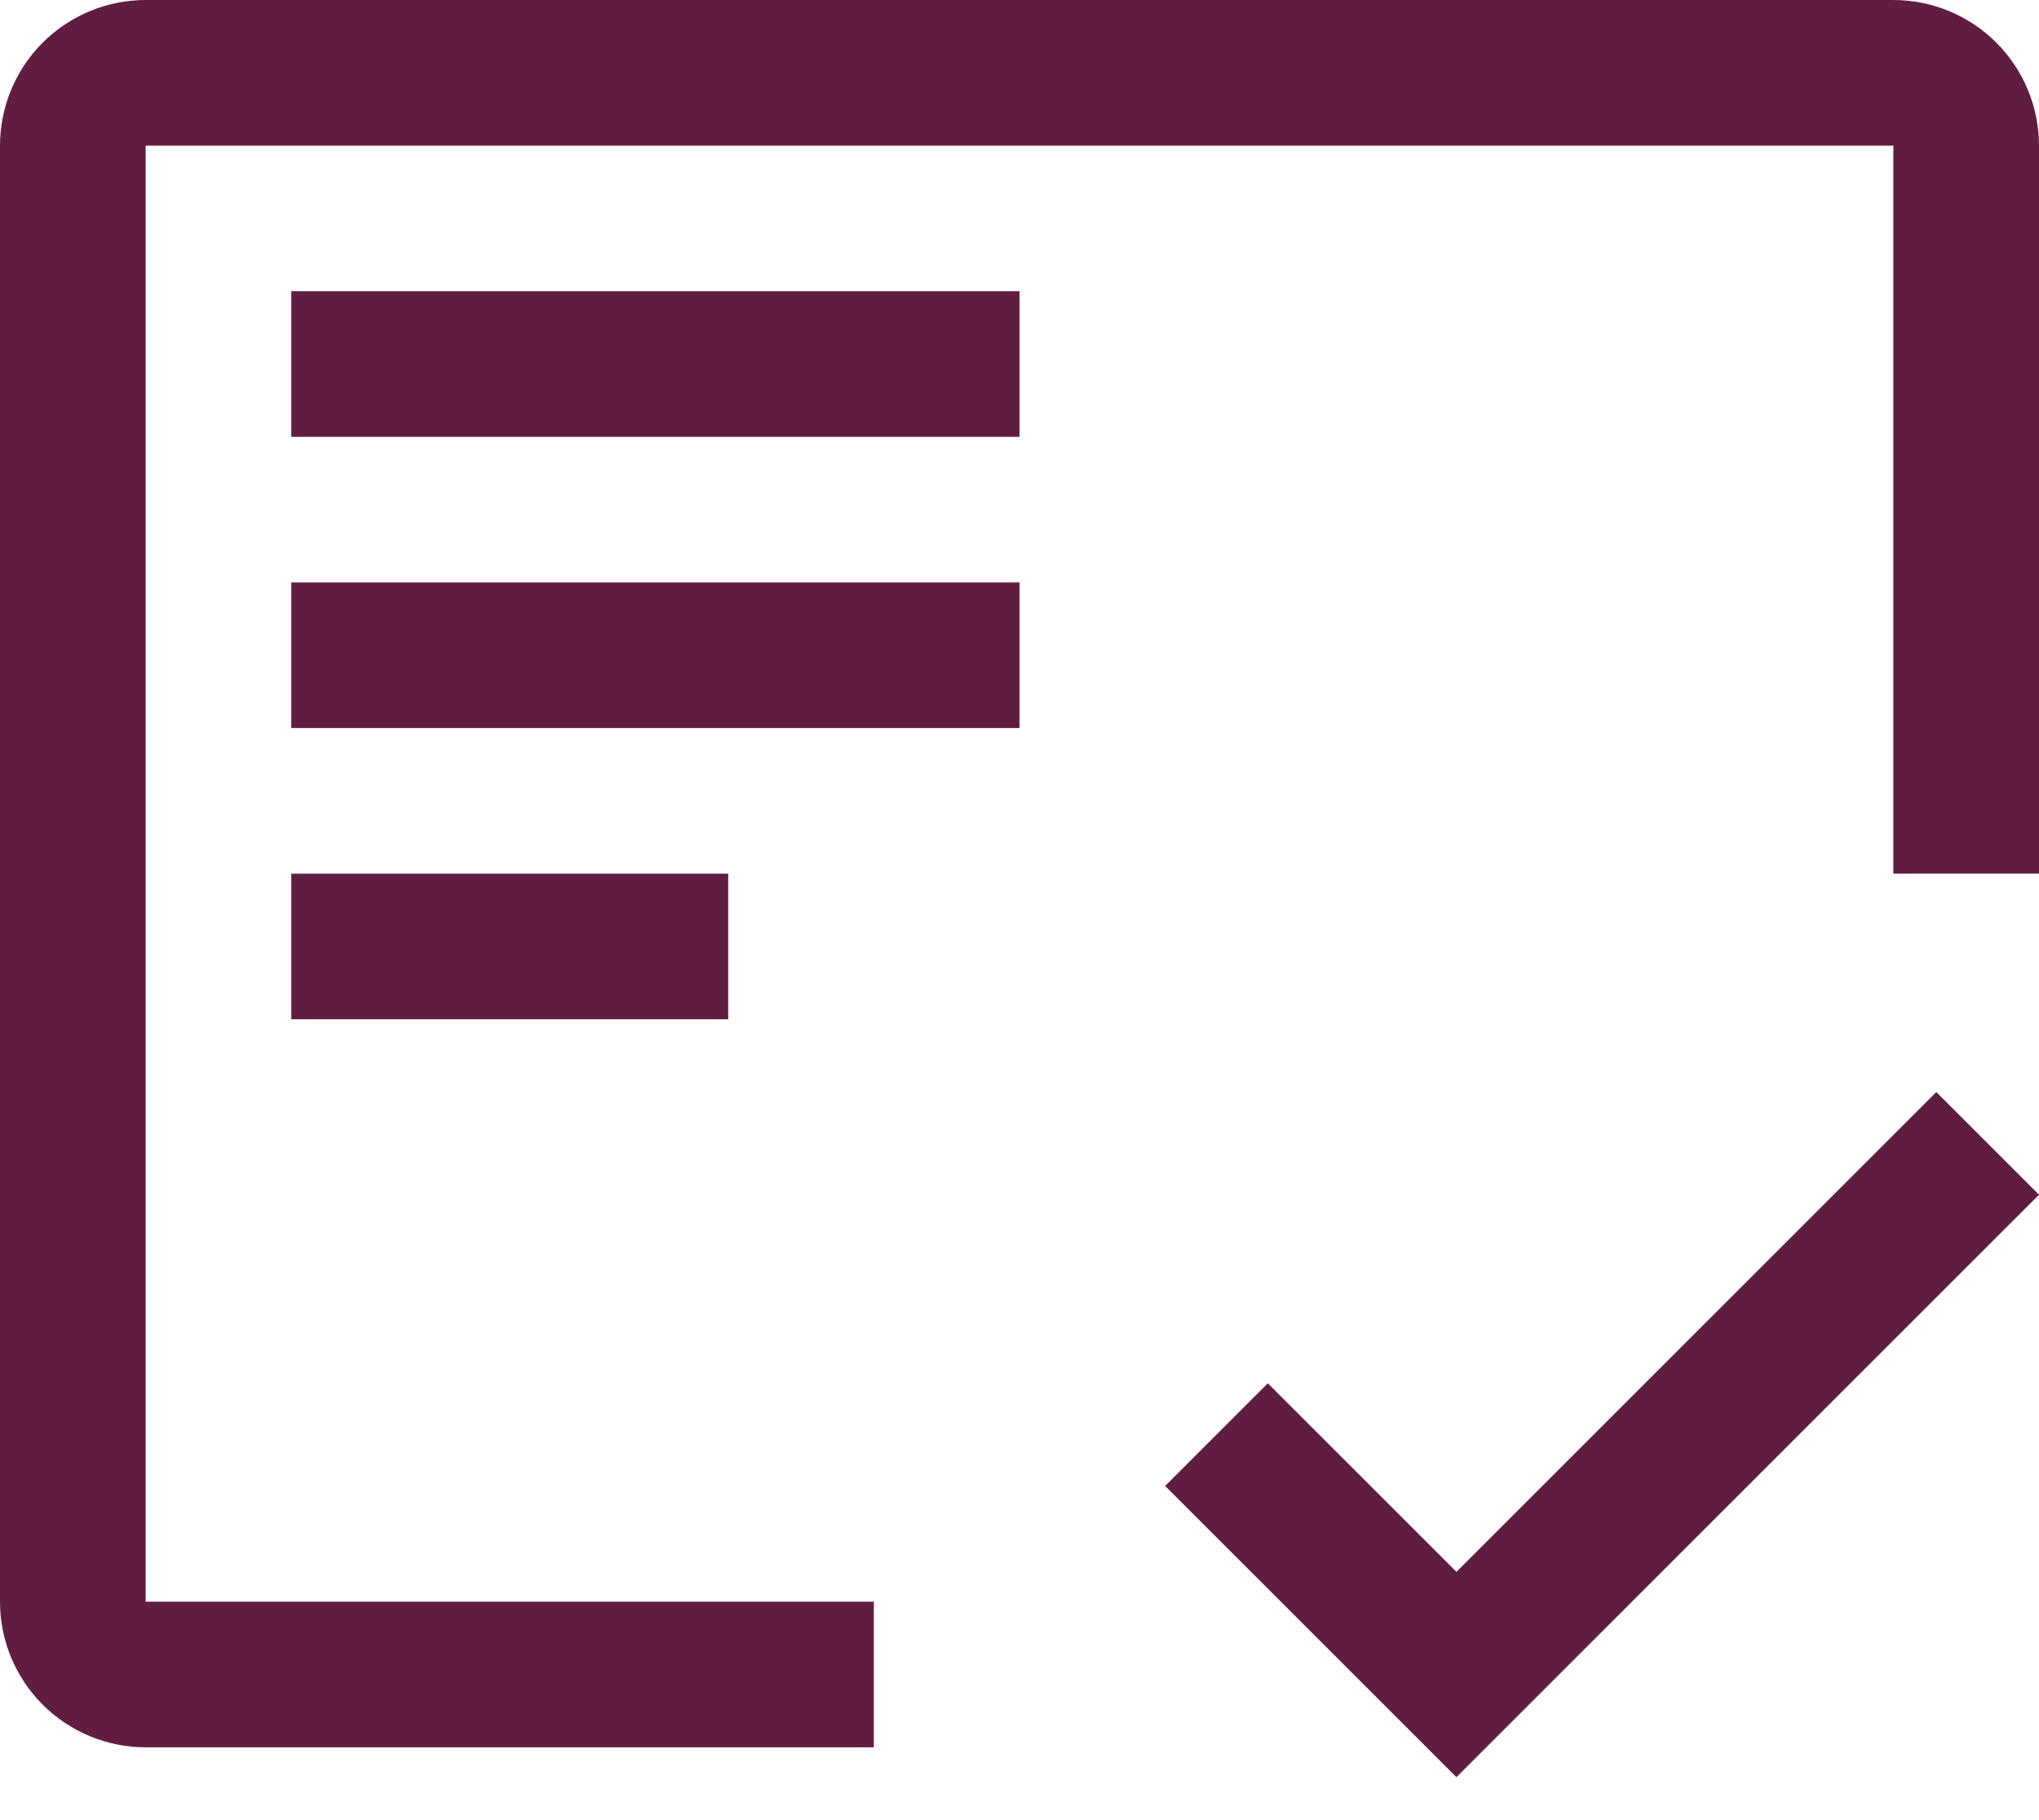
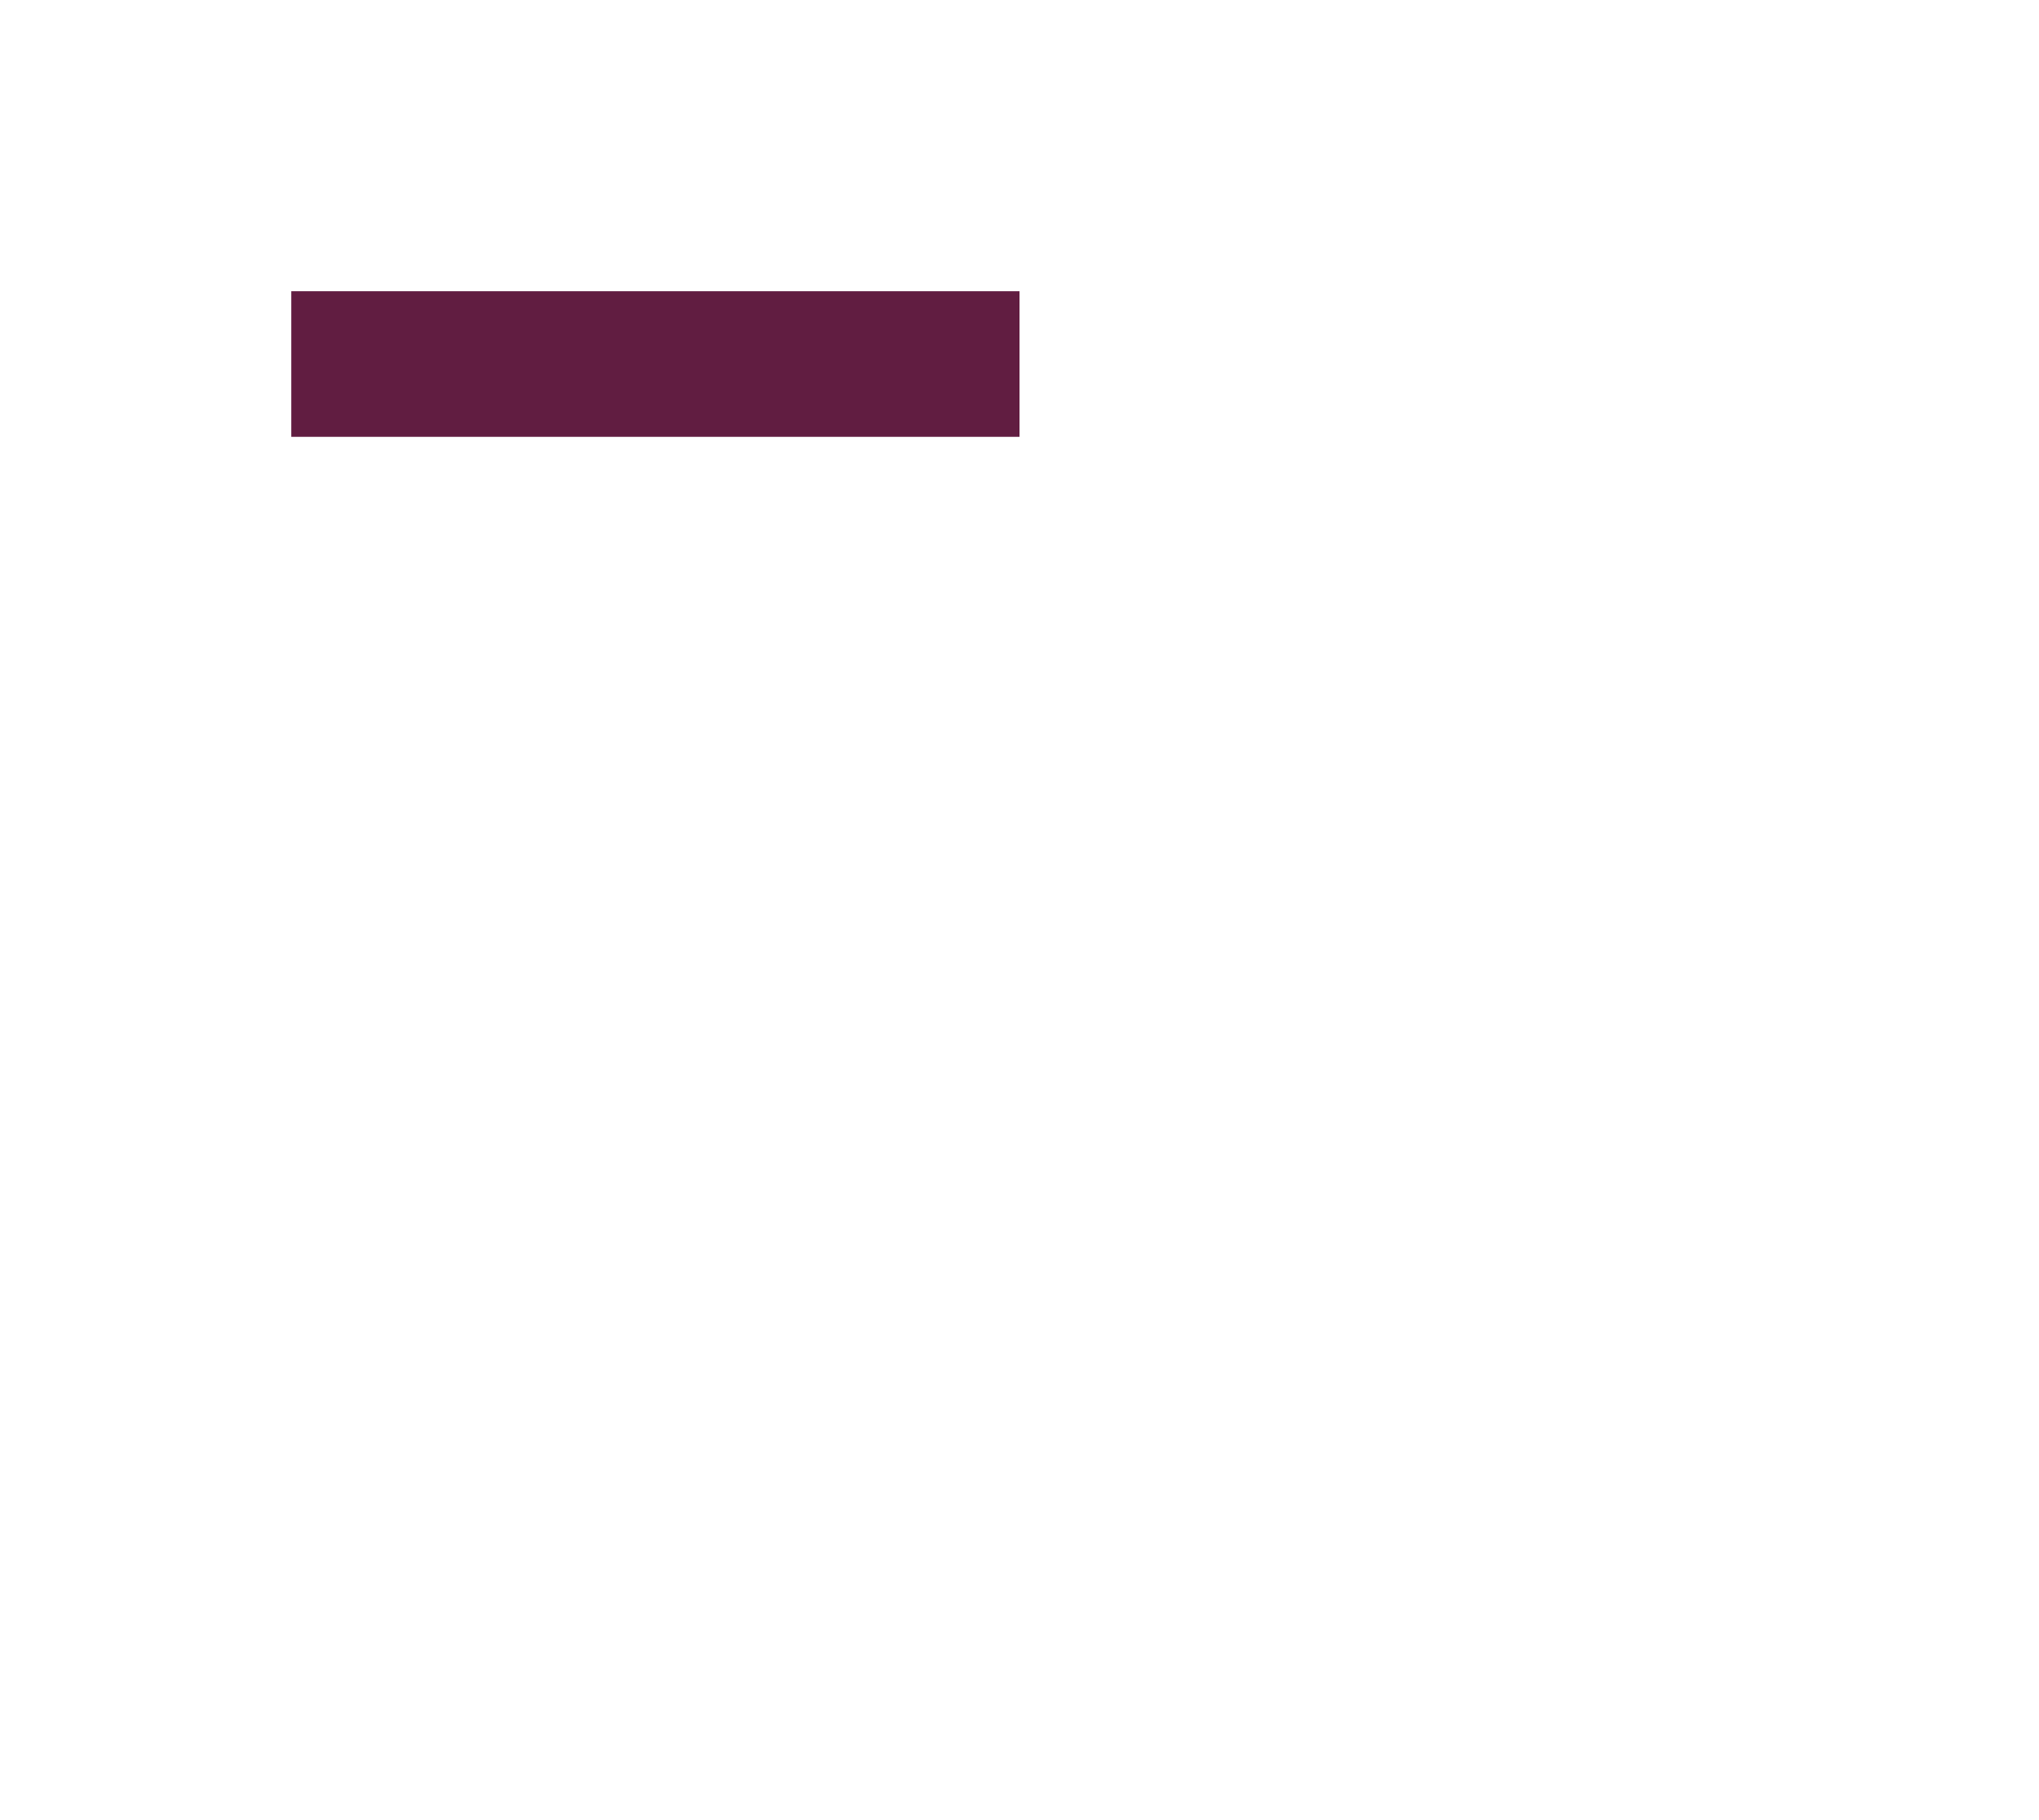
<svg xmlns="http://www.w3.org/2000/svg" width="28" height="25" viewBox="0 0 28 25" fill="none">
-   <path d="M4 12H10V14H4V12Z" fill="#611D41" />
-   <path d="M4 8H14V10H4V8Z" fill="#611D41" />
  <path d="M4 4H14V6H4V4Z" fill="#611D41" />
-   <path d="M12 22H2V2H26V12H28V2C28 1.47 27.789 0.961 27.414 0.586C27.039 0.211 26.53 0 26 0H2C1.47 0 0.961 0.211 0.586 0.586C0.211 0.961 0 1.47 0 2V22C0 22.53 0.211 23.039 0.586 23.414C0.961 23.789 1.47 24 2 24H12V22Z" fill="#611D41" />
-   <path d="M20 21.59L17.41 19L16 20.41L20 24.41L28 16.41L26.59 15L20 21.59Z" fill="#611D41" />
</svg>